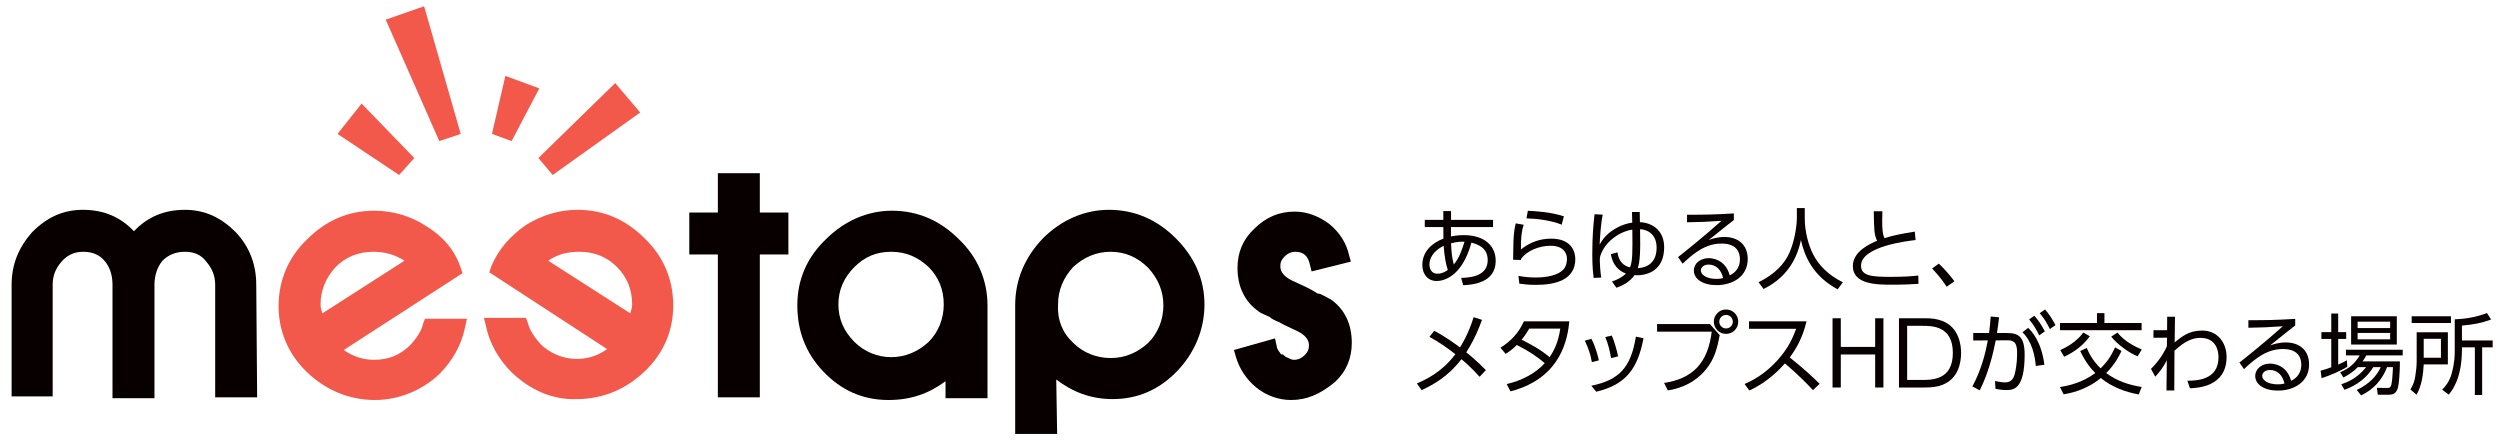
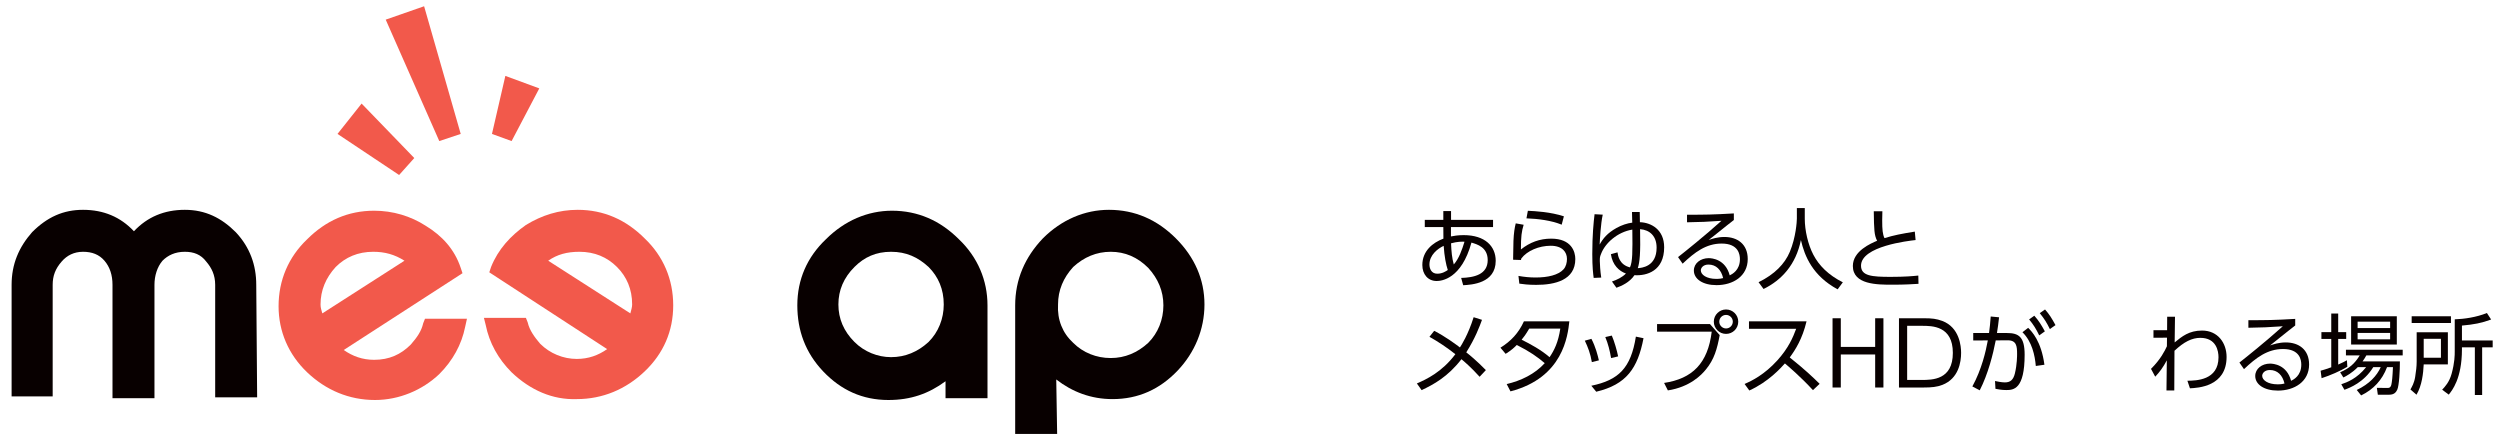
<svg xmlns="http://www.w3.org/2000/svg" version="1.1" id="レイヤー_1" x="0px" y="0px" viewBox="0 0 280 50" style="enable-background:new 0 0 280 50;" xml:space="preserve">
  <style type="text/css">
	.st0{fill:#F2594B;}
	.st1{fill:#080000;}
</style>
  <g>
    <g>
      <path class="st0" d="M42,44.8c-2.9,0-5.5-1.1-7.6-3.1s-3.2-4.6-3.2-7.4    c0-2.9,1.1-5.5,3.2-7.5C36.5,24.7,39,23.6,41.9,23.6    C44,23.6,46,24.2,47.7,25.3C49.5,26.4,50.9,27.9,51.6,30l0.2,0.6    l-13.3,8.6c1,0.7,2.1,1.1,3.4,1.1c1.7,0,3-0.6,4.1-1.7    c0.7-0.8,1.2-1.5,1.4-2.4l0.2-0.5h4.7l-0.2,0.9    c-0.4,2-1.4,3.8-2.9,5.3C47.3,43.7,44.7,44.8,42,44.8z     M41.8,28.2c-1.7,0-3.1,0.6-4.2,1.7    C36.5,31.1,35.9,32.5,35.9,34.1c0,0.4,0.1,0.6,0.2,1l9.2-5.9    C44.2,28.5,43.1,28.2,41.8,28.2z" />
      <path class="st0" d="M57.3,41.7c-1.5-1.5-2.5-3.3-2.9-5.3l-0.2-0.8h4.7    l0.2,0.5c0.2,0.9,0.8,1.7,1.4,2.4    c1.1,1.1,2.6,1.7,4.1,1.7C65.9,40.2,67,39.8,68,39.1    l-13.2-8.6L55,29.9c0.8-2,2.2-3.5,3.9-4.7    c1.8-1.1,3.7-1.7,5.8-1.7c2.9,0,5.4,1.1,7.5,3.2    c2.1,2,3.2,4.6,3.2,7.5s-1.1,5.4-3.2,7.4    s-4.7,3.1-7.6,3.1C61.9,44.8,59.4,43.7,57.3,41.7z     M61.4,29.2l9.2,5.9c0.1-0.4,0.2-0.7,0.2-1    c0-1.7-0.6-3.1-1.7-4.2s-2.5-1.7-4.2-1.7    C63.5,28.2,62.4,28.5,61.4,29.2z" />
      <path class="st1" d="M28.8,44.5h-4.7V31.9c0-1.1-0.4-1.9-1-2.6l0,0    C22.5,28.5,21.7,28.2,20.7,28.2c-1.1,0-1.9,0.4-2.5,1    c-0.6,0.7-0.9,1.7-0.9,2.7v12.7h-4.7V31.9    c0-1.1-0.3-2-0.9-2.7l0,0c-0.6-0.7-1.4-1-2.4-1    s-1.8,0.4-2.4,1.1l0,0c-0.7,0.8-1,1.6-1,2.6v12.5H1.3V31.9    c0-2.3,0.8-4.2,2.3-5.9l0,0c1.7-1.7,3.5-2.5,5.7-2.5    c2.3,0,4.2,0.8,5.7,2.4C16.5,24.3,18.4,23.5,20.7,23.5    s4.1,0.9,5.7,2.5c1.6,1.7,2.3,3.7,2.3,5.9L28.8,44.5    L28.8,44.5z" />
      <g>
-         <path class="st1" d="M144.6,44.8c-1.4,0-2.8-0.5-3.9-1.4     c-1.1-0.9-1.9-2.1-2.3-3.5l-0.2-0.7l4.6-1.3l0.2,0.9     c0,0.2,0.1,0.3,0.2,0.5c0.2,0.2,0.2,0.4,0.4,0.4h0.1     l0.1,0.1C144,40,144.1,40,144.3,40.1s0.4,0.2,0.6,0.2     c0.5,0,0.9-0.2,1.2-0.5l0,0c0.4-0.4,0.5-0.7,0.5-1.1     c0-0.3,0-1.1-1.7-1.8l0,0c-0.6-0.3-1.1-0.5-1.6-0.8     c-0.5-0.2-0.9-0.4-1.1-0.6c-0.9-0.4-1.1-0.5-1.2-0.6     c-1.6-1.1-2.4-2.8-2.4-4.9c0-1.7,0.6-3.2,1.9-4.4     c1.3-1.3,2.8-1.9,4.5-1.9c1.4,0,2.7,0.5,3.9,1.4     c1.1,0.9,1.9,2.1,2.2,3.5l0.2,0.7l-4.4,1.1l-0.2-0.8     c-0.2-0.9-0.7-1.4-1.6-1.4c-0.5,0-0.9,0.2-1.2,0.5     c-0.4,0.4-0.5,0.7-0.5,1.1c0,0.3,0,1.1,1.7,1.8     c0.9,0.4,1.7,0.8,2.2,1.1c0.2,0.2,0.4,0.2,0.5,0.2     c0.9,0.4,1.1,0.6,1.2,0.6c1.6,1.1,2.4,2.8,2.4,4.9     c0,1.7-0.6,3.2-1.9,4.4l0,0     C147.8,44.2,146.3,44.8,144.6,44.8z" />
        <path class="st1" d="M118.4,48.6h-4.7V34.2c0-2.9,1.1-5.4,3.1-7.5     C118.9,24.6,121.5,23.5,124.2,23.5c2.9,0,5.4,1.1,7.5,3.2     s3.2,4.6,3.2,7.4s-1.1,5.4-3,7.4     c-2,2.1-4.4,3.2-7.3,3.2c-2.4,0-4.5-0.8-6.3-2.2L118.4,48.6     L118.4,48.6z M120.2,38.4c1.1,1.1,2.6,1.7,4.2,1.7     s3-0.6,4.2-1.7c1.1-1.1,1.7-2.6,1.7-4.2     s-0.6-3-1.7-4.2c-1.2-1.2-2.6-1.8-4.2-1.8     s-3,0.6-4.2,1.7C119.1,31.1,118.5,32.5,118.5,34.1     C118.4,35.8,119,37.3,120.2,38.4z" />
-         <path class="st1" d="M85.1,44.5h-4.7v-16h-3.2v-4.7h3.2v-4.4h4.7v4.4h3.2     V28.5h-3.2V44.5z" />
        <path class="st1" d="M99.5,44.8c-2.9,0-5.3-1.1-7.3-3.2     S89.3,37,89.3,34.2c0-2.9,1.1-5.4,3.2-7.4     c2.1-2.1,4.7-3.2,7.4-3.2c2.9,0,5.4,1.1,7.5,3.2     c2.1,2,3.2,4.6,3.2,7.4v10.4h-4.7v-1.9     C104,44.1,102,44.8,99.5,44.8z M99.8,28.2c-1.7,0-3,0.6-4.1,1.7     C94.5,31.1,93.9,32.5,93.9,34.1s0.6,3,1.8,4.2     c1.1,1.1,2.6,1.7,4.1,1.7c1.6,0,3-0.6,4.2-1.7     c1.1-1.1,1.7-2.6,1.7-4.2c0-1.7-0.6-3.1-1.7-4.2     C102.8,28.8,101.5,28.2,99.8,28.2z" />
      </g>
    </g>
    <g>
      <polygon class="st0" points="47.5,0.7 51.6,15 49.2,15.8 43.2,2.2   " />
      <polygon class="st0" points="40.5,11.6 46.4,17.7 44.7,19.6 37.8,15   " />
-       <polygon class="st0" points="71.7,12.6 61.9,19.6 60.3,17.7 68.9,9.3   " />
      <polygon class="st0" points="60.4,9.9 57.3,15.8 55.1,15 56.6,8.5   " />
    </g>
  </g>
  <g>
    <path class="st1" d="M162.509,26.481c0.295-0.059,0.758-0.147,1.427-0.147   c2.392,0,3.583,1.25,3.583,2.874c0,2.539-2.717,2.687-3.642,2.736l-0.227-0.817   c1.438-0.039,2.973-0.374,2.973-1.998c0-1.437-1.182-1.771-1.821-1.958   c-1.122,4.084-3.365,4.301-3.897,4.301c-0.974,0-1.604-0.748-1.604-1.791   c0-1.575,1.171-2.51,2.361-2.953c-0.01-0.295-0.01-0.531-0.01-1.299h-2.076   V24.622h2.076v-0.984h0.866v0.984h4.704v0.807h-4.714V26.481z M161.692,27.535   c-0.66,0.305-1.595,1.023-1.595,2.086c0,0.434,0.196,1.034,0.876,1.034   c0.57,0,0.975-0.276,1.181-0.414C161.948,29.631,161.771,28.716,161.692,27.535z    M164.024,27.072c-0.305-0.01-0.777-0.02-1.506,0.178   c0.039,0.944,0.099,1.623,0.306,2.371   C163.404,28.962,163.749,27.968,164.024,27.072z" />
    <path class="st1" d="M170.648,25.173c-0.227,0.748-0.306,1.319-0.306,2.766   c1.004-0.797,2.106-1.211,3.386-1.211c2.283,0,2.707,1.467,2.707,2.284   c0,2.361-2.273,2.893-4.38,2.893c-0.905,0-1.486-0.078-1.89-0.138l-0.099-0.865   c0.659,0.117,1.26,0.177,1.919,0.177c1.358,0,2.54-0.266,3.13-0.915   C175.392,29.867,175.5,29.405,175.5,29.001c0-0.768-0.521-1.476-1.82-1.476   c-1.319,0-2.638,0.561-3.287,1.417c-0.029,0.099-0.04,0.128-0.05,0.177   l-0.876-0.029c0-0.334,0.03-1.811,0.04-2.106   c0.039-0.915,0.128-1.456,0.256-1.968L170.648,25.173z M174.91,25.163   c-1.172-0.473-2.618-0.659-3.947-0.708l0.158-0.847   c0.846,0.04,2.529,0.128,4.035,0.62L174.91,25.163z" />
    <path class="st1" d="M178.493,31.127c-0.06-0.442-0.157-1.2-0.157-2.667   c0-2.136,0.147-3.572,0.256-4.468l0.915,0.049   c-0.227,1.023-0.315,2.746-0.345,3.347c0.374-0.67,0.856-1.28,1.88-1.851   c0.581-0.325,1.211-0.532,1.771-0.601c-0.01-0.334-0.02-0.876-0.029-1.191   h0.866c0,0.286,0.02,0.906,0.02,1.142c1.25,0.039,2.717,0.817,2.717,2.805   c0,2.657-1.949,3.219-3.327,3.13c-0.531,0.797-1.456,1.211-2.018,1.407   l-0.502-0.698c0.581-0.197,1.161-0.482,1.565-0.896   c-0.758-0.266-1.506-0.944-1.684-2.165l0.738-0.206   c0.06,0.384,0.207,1.388,1.397,1.683c0.296-0.63,0.296-1.781,0.266-4.232   c-1.673,0.275-3.051,1.515-3.504,2.726c-0.128,0.325-0.138,0.374-0.138,0.807   c0,0.276,0.05,1.142,0.158,1.841L178.493,31.127z M185.54,27.741   c0-1.289-0.748-1.988-1.851-2.076c0.06,2.756-0.039,3.681-0.256,4.37   C183.837,30.005,185.54,29.887,185.54,27.741z" />
    <path class="st1" d="M194.191,24.642c-0.216,0.157-0.521,0.403-0.768,0.6   c-1.26,1.014-1.397,1.123-2.047,1.634c0.384-0.128,0.975-0.335,1.762-0.335   c1.447,0,2.608,0.797,2.608,2.471c0,1.929-1.653,2.923-3.494,2.923   c-1.564,0-2.539-0.699-2.539-1.634c0-0.817,0.748-1.388,1.663-1.388   c0.345,0,1.87,0.108,2.353,1.929c0.275-0.138,1.142-0.57,1.142-1.811   c0-0.521-0.157-1.752-2.047-1.752c-1.742,0-3.021,0.975-4.37,2.254l-0.512-0.738   c0.758-0.591,3.012-2.401,4.861-4.065c-1.673,0.118-2.253,0.138-3.857,0.167   v-0.847c2.086,0,2.894-0.01,5.245-0.147V24.642z M191.348,29.631   c-0.601,0-0.856,0.385-0.856,0.65c0,0.481,0.63,0.954,1.732,0.954   c0.394,0,0.61-0.049,0.768-0.089C192.774,30.212,192.204,29.631,191.348,29.631z" />
    <path class="st1" d="M202.135,23.303v1.191c0,1.299,0.354,2.884,0.964,4.045   c0.63,1.2,1.664,2.254,3.298,3.08l-0.581,0.787   c-2.785-1.505-3.7-3.7-4.114-5.521c-0.561,2.756-2.155,4.487-4.183,5.481   l-0.561-0.758c1.801-0.886,2.933-2.047,3.503-3.405   c0.68-1.624,0.788-3.405,0.788-3.72v-1.181H202.135z" />
    <path class="st1" d="M214.546,26.886c-0.798,0.088-6.112,0.688-6.112,2.873   c0,1.143,1.201,1.25,3.317,1.25c1.623,0,2.539-0.088,3.1-0.147l0.02,0.926   c-0.64,0.039-1.506,0.098-2.923,0.098c-1.702,0-4.429,0-4.429-2.096   c0-1.684,2.027-2.529,2.716-2.825c-0.324-0.64-0.344-1.21-0.373-3.307h0.964   c-0.01,0.266-0.02,0.542-0.02,1.023c0,1.043,0.049,1.565,0.256,1.988   c1.062-0.325,1.87-0.482,3.396-0.729L214.546,26.886z" />
-     <path class="st1" d="M218.03,32.111c-0.698-1.053-1.309-1.692-1.634-2.037l0.748-0.551   c0.64,0.59,1.339,1.417,1.752,1.978L218.03,32.111z" />
    <path class="st1" d="M160.629,37.053c1.25,0.63,2.479,1.555,2.884,1.859   c0.177-0.266,0.925-1.446,1.535-3.385l0.935,0.295   c-0.266,0.738-0.758,2.057-1.762,3.642c0.306,0.236,1.161,0.925,2.195,1.988   l-0.699,0.747c-0.955-1.062-1.801-1.781-2.037-1.968   c-1.525,1.968-3.101,2.824-4.459,3.464l-0.531-0.748   c1.054-0.462,2.785-1.25,4.311-3.277c-0.935-0.737-1.85-1.357-2.903-1.948   L160.629,37.053z" />
    <path class="st1" d="M168.051,38.942c1.171-0.729,2.037-1.644,2.628-2.953h5.088   c-0.177,1.604-0.688,6.309-6.594,7.844L168.75,43.017   c1.613-0.384,3.139-1.112,4.261-2.343c-0.816-0.698-1.683-1.309-3.129-2.037   c-0.286,0.285-0.562,0.562-1.25,0.994L168.051,38.942z M171.27,36.807   c-0.404,0.688-0.581,0.915-0.847,1.24c1.023,0.512,2.155,1.121,3.13,1.958   c0.521-0.768,0.974-1.673,1.2-3.198H171.27z" />
    <path class="st1" d="M178.287,40.556c-0.157-0.944-0.443-1.683-0.787-2.401l0.737-0.206   c0.473,0.905,0.709,1.85,0.837,2.411L178.287,40.556z M178.228,43.203   c3.052-0.63,4.43-1.968,4.99-5.501l0.856,0.177   c-0.649,3.366-1.909,5.187-5.295,5.994L178.228,43.203z M180.442,40.104   c-0.138-0.808-0.335-1.604-0.649-2.353l0.729-0.167   c0.285,0.649,0.58,1.692,0.708,2.332L180.442,40.104z" />
    <path class="st1" d="M191.515,36.295l1.092,1.239c-0.295,1.556-0.601,2.707-1.564,3.868   c-0.463,0.571-1.752,1.939-4.242,2.323l-0.423-0.837   c3.169-0.473,4.901-2.194,5.334-5.738h-6.121v-0.855H191.515z M194.684,36.028   c0,0.759-0.61,1.368-1.368,1.368c-0.748,0-1.368-0.609-1.368-1.368   c0-0.768,0.63-1.367,1.368-1.367C194.063,34.661,194.684,35.261,194.684,36.028z    M192.558,36.028c0,0.414,0.345,0.759,0.758,0.759   c0.423,0,0.758-0.345,0.758-0.759c0-0.423-0.345-0.758-0.758-0.758   S192.558,35.605,192.558,36.028z" />
    <path class="st1" d="M202.332,35.989c-0.463,1.959-1.25,3.188-1.88,4.045   c1.702,1.358,2.607,2.225,3.346,2.953l-0.748,0.708   c-1.388-1.516-2.824-2.726-3.14-2.991c-0.481,0.531-1.84,2.057-3.985,3.031   l-0.531-0.729c0.816-0.354,2.233-1.053,3.681-2.657   c1.23-1.368,1.732-2.539,2.096-3.523h-5.285v-0.837H202.332z" />
    <path class="st1" d="M210.019,38.854v-3.209h0.925v7.756h-0.925v-3.7h-3.849v3.7   h-0.925v-7.756h0.925v3.209H210.019z" />
    <path class="st1" d="M212.686,35.645h2.845c0.846,0,1.357,0.06,1.997,0.296   c1.949,0.729,2.116,2.854,2.116,3.582c0,1.023-0.275,2.874-2.096,3.583   c-0.601,0.236-1.211,0.295-2.097,0.295h-2.766V35.645z M213.601,42.554h1.614   c1.201,0,3.504,0,3.504-3.031s-2.323-3.031-3.455-3.031h-1.663V42.554z" />
    <path class="st1" d="M220.904,43.282c1.043-1.909,1.506-3.917,1.732-5.157l-1.634,0.01   v-0.836h1.771c0.088-0.66,0.128-1.063,0.187-1.851l0.936,0.089   c-0.089,0.758-0.128,1.111-0.236,1.762h1.122c1.318,0,1.978,0.433,1.978,2.431   c0,3.868-1.24,3.956-2.057,3.956c-0.521,0-0.935-0.088-1.211-0.138l-0.049-0.876   c0.217,0.05,0.729,0.157,1.103,0.157c0.601,0,0.944-0.275,1.122-1.003   c0.246-1.015,0.246-1.988,0.246-2.186c0-0.866-0.06-1.535-1.073-1.525   L223.522,38.125c-0.296,1.535-0.856,3.77-1.792,5.59L220.904,43.282z    M228.01,40.989c-0.099-1.171-0.423-2.727-1.496-3.779l0.64-0.492   c0.404,0.403,1.467,1.486,1.821,4.134L228.01,40.989z M227.843,35.359   c0.502,0.562,0.807,1.063,1.181,1.752l-0.63,0.453   c-0.374-0.758-0.62-1.162-1.132-1.792L227.843,35.359z M229.043,34.661   c0.473,0.531,0.748,0.974,1.172,1.752l-0.63,0.442   c-0.374-0.758-0.61-1.132-1.132-1.781L229.043,34.661z" />
-     <path class="st1" d="M235.697,35.074v1.103h4.163v0.807h-9.143v-0.807h4.144v-1.103   H235.697z M233.719,38.972c0.148,0.354,0.581,1.368,1.556,2.283   c0.679-0.679,1.151-1.329,1.614-2.353l0.718,0.404   c-0.177,0.384-0.688,1.466-1.712,2.479c1.161,0.866,2.549,1.339,3.976,1.556   l-0.334,0.836c-1.546-0.275-3.031-0.847-4.242-1.84   c-1.683,1.388-3.523,1.722-4.173,1.83l-0.403-0.816   c0.974-0.158,2.51-0.492,3.956-1.575c-0.384-0.364-1.062-1.122-1.692-2.46   L233.719,38.972z M230.747,39.208c1.349-0.591,2.185-1.397,2.578-1.969l0.738,0.423   c-0.847,1.122-1.742,1.752-2.874,2.294L230.747,39.208z M237.154,37.249   c0.816,1.014,2.018,1.604,2.726,1.89l-0.462,0.768   c-1.014-0.413-2.225-1.299-2.963-2.204L237.154,37.249z" />
    <path class="st1" d="M241.189,37.83v-0.847h1.525l0.01-1.506h0.876   c-0.029,1.663-0.029,1.851-0.039,2.874c0.816-0.669,1.614-1.329,3.07-1.329   c1.771,0,2.746,1.397,2.746,2.953c0,3.326-3.219,3.474-4.104,3.514l-0.285-0.847   c0.994-0.01,3.484-0.049,3.484-2.628c0-0.688-0.236-2.175-2.037-2.175   c-0.936,0-1.821,0.442-2.894,1.446c0,0.955-0.011,2.608-0.021,4.449h-0.876   l0.04-3.376c-0.414,0.777-0.798,1.309-1.3,1.83l-0.472-0.876   c1.082-1.072,1.545-2.018,1.781-2.529l0.01-0.964L241.189,37.83z" />
    <path class="st1" d="M257.064,36.452c-0.216,0.157-0.521,0.403-0.768,0.601   c-1.26,1.014-1.397,1.122-2.047,1.634c0.384-0.128,0.975-0.335,1.762-0.335   c1.447,0,2.608,0.797,2.608,2.471c0,1.929-1.653,2.923-3.494,2.923   c-1.564,0-2.539-0.699-2.539-1.634c0-0.817,0.748-1.388,1.663-1.388   c0.345,0,1.87,0.108,2.353,1.929c0.275-0.138,1.142-0.57,1.142-1.811   c0-0.521-0.157-1.752-2.047-1.752c-1.742,0-3.021,0.975-4.37,2.254l-0.512-0.738   c0.758-0.591,3.012-2.401,4.861-4.064c-1.673,0.117-2.253,0.138-3.857,0.167   v-0.847c2.086,0,2.894-0.01,5.245-0.147V36.452z M254.221,41.441   c-0.601,0-0.856,0.385-0.856,0.65c0,0.481,0.63,0.954,1.732,0.954   c0.394,0,0.61-0.049,0.768-0.089C255.647,42.022,255.077,41.441,254.221,41.441z" />
    <path class="st1" d="M262.902,41.078c-0.777,0.472-1.929,0.974-2.884,1.279l-0.108-0.837   c0.315-0.089,0.66-0.187,1.191-0.384v-3.179h-1.103v-0.758h1.103v-2.087h0.777   v2.087h0.896v0.758h-0.896v2.874c0.492-0.217,0.738-0.345,0.975-0.482   L262.902,41.078z M268.788,40.478c0.01,0.984-0.089,2.736-0.296,3.169   c-0.128,0.266-0.324,0.561-0.905,0.561h-1.27l-0.108-0.768l1.23,0.01   c0.275,0,0.354-0.206,0.394-0.374c0.069-0.314,0.128-0.807,0.178-1.958h-0.66   c-0.551,1.456-1.525,2.5-2.903,3.169l-0.492-0.61   c1.418-0.669,2.254-1.594,2.688-2.559h-0.837c-1.043,1.712-2.618,2.312-3.229,2.539   l-0.354-0.62c0.62-0.207,1.752-0.62,2.785-1.919h-0.936   c-0.679,0.688-1.27,0.984-1.614,1.161l-0.363-0.581   c1.062-0.472,1.604-0.944,2.194-1.89h-1.545v-0.64h6.357v0.64h-4.074   c-0.157,0.276-0.256,0.443-0.423,0.67H268.788z M268.443,35.419v3.169h-5.118   v-3.169H268.443z M267.695,36.028h-3.642v0.719h3.642V36.028z M267.695,37.288h-3.642   v0.719h3.642V37.288z" />
    <path class="st1" d="M274.161,37.21v3.602h-2.706c-0.05,0.994-0.188,2.353-0.808,3.396   l-0.679-0.59c0.157-0.275,0.423-0.709,0.531-1.407   c0.099-0.601,0.168-1.191,0.168-1.703v-3.297H274.161z M274.506,36.177h-4.399   v-0.758h4.399V36.177z M273.384,37.948h-1.929v2.116h1.929V37.948z M275.736,38.135   h3.444v0.768H278v5.335h-0.817v-5.335h-1.446v0.227   c0,3.277-1.112,4.616-1.477,5.068l-0.738-0.551   c0.315-0.335,0.798-0.847,1.054-1.771c0.354-1.279,0.354-2.106,0.354-2.5v-3.612   c1.034-0.029,2.451-0.235,3.603-0.708l0.473,0.729   c-1.063,0.394-1.93,0.561-3.268,0.679V38.135z" />
  </g>
</svg>